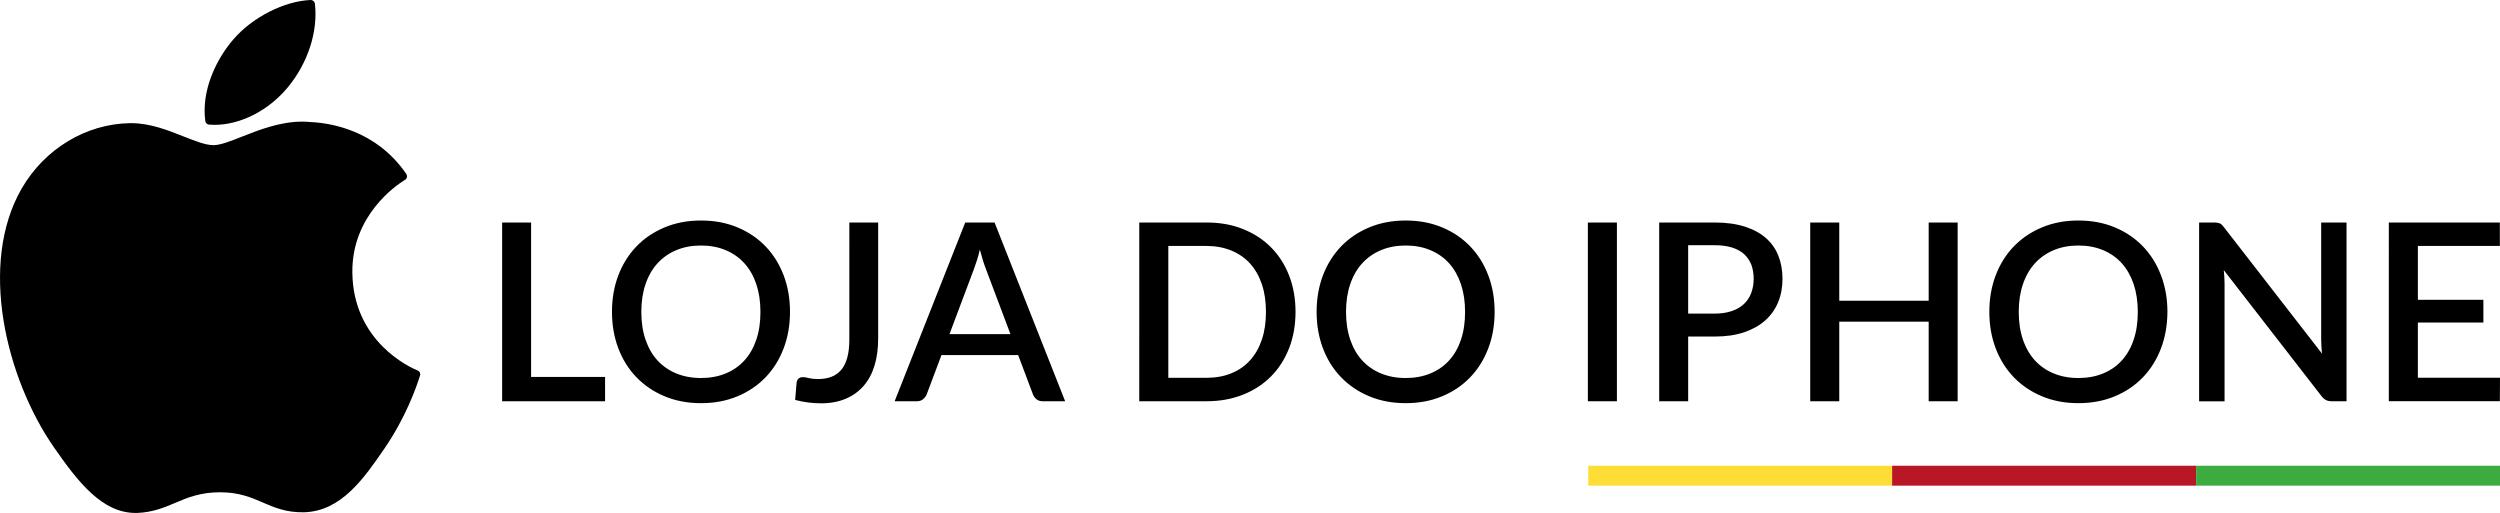
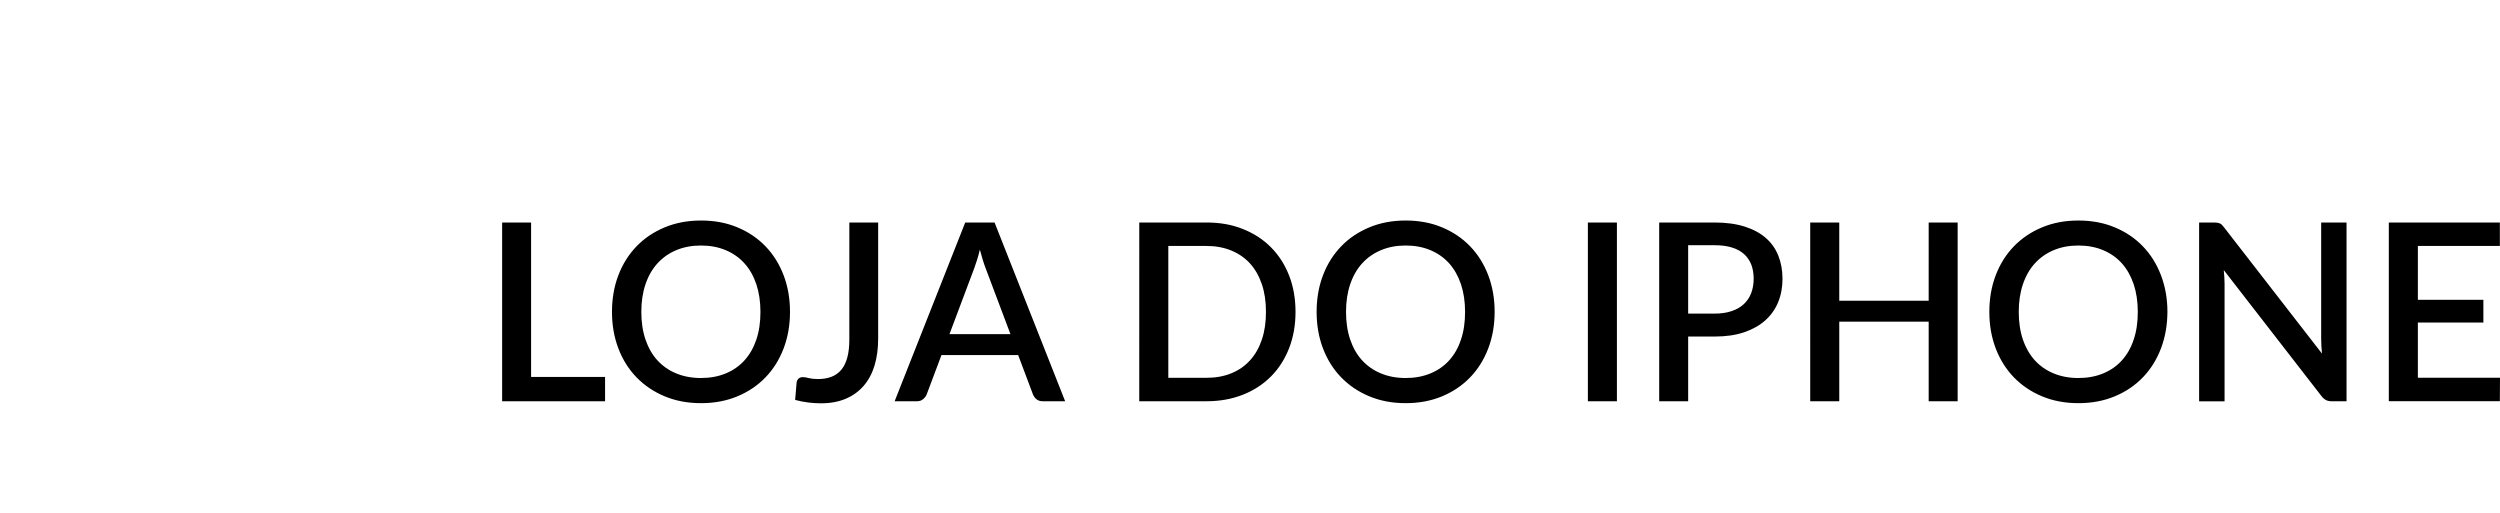
<svg xmlns="http://www.w3.org/2000/svg" version="1.1" id="Layer_1" x="0px" y="0px" viewBox="0 0 340 69.76" style="enable-background:new 0 0 340 69.76;" xml:space="preserve">
  <style type="text/css">
	.st0{fill:#FFDD37;}
	.st1{fill:#B91725;}
	.st2{fill:#3CAC40;}
</style>
  <g>
    <g>
-       <rect x="216" y="63.34" class="st0" width="41.33" height="2.71" />
-       <rect x="257.33" y="63.34" class="st1" width="41.33" height="2.71" />
-       <rect x="298.67" y="63.34" class="st2" width="41.33" height="2.71" />
-     </g>
+       </g>
    <g>
      <path d="M328.83,40.77h8.91v3.09h-8.91v7.51H340l-0.02,3.19h-15.1V30.26h15.1v3.19h-11.15V40.77z M317.11,54.57    c-0.3,0-0.56-0.05-0.77-0.16c-0.21-0.11-0.42-0.28-0.61-0.53l-13.3-17.15c0.03,0.33,0.06,0.65,0.08,0.97    c0.02,0.32,0.03,0.62,0.03,0.89v15.99h-3.46V30.26h2.05c0.17,0,0.31,0.01,0.43,0.03c0.12,0.02,0.23,0.05,0.33,0.09    c0.1,0.04,0.2,0.11,0.29,0.2c0.09,0.09,0.18,0.2,0.29,0.34l13.32,17.17c-0.03-0.35-0.06-0.69-0.08-1.03    c-0.02-0.34-0.03-0.65-0.03-0.95V30.26h3.45v24.31H317.11z M290.18,38.65c-0.38-1.11-0.91-2.06-1.61-2.84    c-0.7-0.78-1.55-1.37-2.55-1.79c-1-0.42-2.12-0.63-3.36-0.63c-1.23,0-2.35,0.21-3.35,0.63c-1,0.42-1.85,1.01-2.56,1.79    c-0.71,0.78-1.25,1.72-1.63,2.84c-0.38,1.11-0.57,2.37-0.57,3.76c0,1.41,0.19,2.67,0.57,3.78c0.38,1.11,0.93,2.06,1.63,2.83    c0.71,0.77,1.56,1.36,2.56,1.77c1,0.41,2.11,0.62,3.35,0.62c1.24,0,2.37-0.21,3.36-0.62c1-0.41,1.85-1,2.55-1.77    c0.7-0.77,1.24-1.71,1.61-2.83c0.38-1.11,0.56-2.37,0.56-3.78C290.74,41.02,290.55,39.76,290.18,38.65z M293.89,47.39    c-0.58,1.52-1.4,2.83-2.46,3.93c-1.06,1.1-2.33,1.96-3.82,2.58c-1.49,0.62-3.14,0.93-4.95,0.93c-1.81,0-3.45-0.31-4.94-0.93    c-1.49-0.62-2.76-1.48-3.83-2.58c-1.06-1.1-1.89-2.41-2.47-3.93c-0.58-1.52-0.87-3.18-0.87-4.98c0-1.8,0.29-3.46,0.87-4.98    c0.58-1.52,1.41-2.83,2.47-3.93c1.07-1.1,2.34-1.96,3.83-2.58c1.49-0.62,3.13-0.93,4.94-0.93c1.82,0,3.47,0.31,4.95,0.93    c1.49,0.62,2.76,1.48,3.82,2.58c1.06,1.1,1.88,2.41,2.46,3.93c0.58,1.52,0.88,3.18,0.88,4.98    C294.76,44.21,294.47,45.87,293.89,47.39z M262.3,54.57V43.75h-12.16v10.82h-3.95V30.26h3.95v10.64h12.16V30.26h3.94v24.31H262.3z     M238.18,36c-0.22-0.56-0.55-1.04-0.98-1.44c-0.44-0.39-0.99-0.7-1.66-0.9c-0.67-0.21-1.45-0.31-2.35-0.31h-3.6v9.3h3.6    c0.87,0,1.65-0.11,2.31-0.34c0.67-0.22,1.22-0.54,1.66-0.95c0.44-0.41,0.78-0.91,1-1.49c0.22-0.59,0.34-1.24,0.34-1.96    C238.5,37.2,238.39,36.56,238.18,36z M241.83,41.09c-0.39,0.96-0.98,1.79-1.75,2.48c-0.77,0.69-1.74,1.23-2.88,1.62    c-1.15,0.39-2.49,0.58-4.01,0.58h-3.6v8.8h-3.94V30.26h7.53c1.58,0,2.95,0.19,4.11,0.56c1.16,0.37,2.12,0.89,2.88,1.56    c0.76,0.67,1.32,1.47,1.69,2.41c0.37,0.94,0.56,1.98,0.56,3.11C242.42,39.06,242.23,40.12,241.83,41.09z M215.95,54.57V30.26h3.95    v24.31H215.95z M198.69,38.65c-0.38-1.11-0.91-2.06-1.61-2.84c-0.7-0.78-1.55-1.37-2.55-1.79c-1-0.42-2.12-0.63-3.36-0.63    c-1.23,0-2.35,0.21-3.35,0.63c-1,0.42-1.85,1.01-2.56,1.79c-0.71,0.78-1.25,1.72-1.63,2.84c-0.38,1.11-0.57,2.37-0.57,3.76    c0,1.41,0.19,2.67,0.57,3.78c0.38,1.11,0.92,2.06,1.63,2.83c0.71,0.77,1.56,1.36,2.56,1.77c1,0.41,2.11,0.62,3.35,0.62    c1.24,0,2.37-0.21,3.36-0.62c1-0.41,1.85-1,2.55-1.77c0.7-0.77,1.24-1.71,1.61-2.83c0.38-1.11,0.56-2.37,0.56-3.78    C199.25,41.02,199.06,39.76,198.69,38.65z M202.4,47.39c-0.58,1.52-1.4,2.83-2.46,3.93c-1.06,1.1-2.33,1.96-3.82,2.58    c-1.49,0.62-3.14,0.93-4.95,0.93c-1.81,0-3.45-0.31-4.94-0.93c-1.49-0.62-2.76-1.48-3.83-2.58c-1.07-1.1-1.89-2.41-2.47-3.93    c-0.58-1.52-0.87-3.18-0.87-4.98c0-1.8,0.29-3.46,0.87-4.98c0.58-1.52,1.41-2.83,2.47-3.93c1.06-1.1,2.34-1.96,3.83-2.58    c1.49-0.62,3.13-0.93,4.94-0.93c1.82,0,3.47,0.31,4.95,0.93c1.49,0.62,2.76,1.48,3.82,2.58c1.06,1.1,1.88,2.41,2.46,3.93    c0.58,1.52,0.87,3.18,0.87,4.98C203.27,44.21,202.98,45.87,202.4,47.39z M171.61,38.65c-0.38-1.11-0.91-2.05-1.61-2.82    c-0.7-0.77-1.55-1.35-2.55-1.76c-1-0.41-2.12-0.62-3.36-0.62h-5.2v17.93h5.2c1.24,0,2.37-0.2,3.36-0.61c1-0.4,1.85-0.99,2.55-1.76    c0.7-0.77,1.24-1.71,1.61-2.82c0.38-1.11,0.56-2.37,0.56-3.77C172.17,41.02,171.99,39.76,171.61,38.65z M175.32,47.35    c-0.58,1.49-1.4,2.77-2.46,3.84c-1.06,1.07-2.33,1.9-3.82,2.49c-1.49,0.59-3.14,0.89-4.95,0.89h-9.15V30.26h9.15    c1.82,0,3.47,0.29,4.95,0.89c1.49,0.59,2.76,1.42,3.82,2.49c1.06,1.07,1.88,2.35,2.46,3.84c0.58,1.49,0.87,3.14,0.87,4.94    C176.19,44.21,175.9,45.86,175.32,47.35z M134.08,36.57c-0.27-0.69-0.54-1.56-0.82-2.62c-0.12,0.53-0.26,1.02-0.4,1.46    c-0.15,0.45-0.28,0.84-0.4,1.17l-3.33,8.86h8.29L134.08,36.57z M141.82,54.57c-0.35,0-0.63-0.09-0.84-0.26    c-0.21-0.17-0.38-0.39-0.49-0.65l-2.02-5.37h-10.43l-2.02,5.37c-0.09,0.22-0.25,0.43-0.47,0.62c-0.22,0.19-0.5,0.29-0.84,0.29    h-3.04l9.6-24.31h3.99l9.6,24.31H141.82z M118.94,49.7c-0.33,1.09-0.82,2.01-1.48,2.77c-0.66,0.76-1.47,1.35-2.44,1.76    c-0.97,0.41-2.09,0.62-3.37,0.62c-0.58,0-1.16-0.04-1.73-0.11c-0.57-0.07-1.17-0.19-1.78-0.35l0.2-2.36    c0.03-0.23,0.12-0.41,0.26-0.54c0.14-0.13,0.35-0.2,0.61-0.2c0.2,0,0.46,0.04,0.78,0.13c0.32,0.08,0.74,0.13,1.25,0.13    c0.68,0,1.29-0.1,1.82-0.3s0.98-0.52,1.35-0.95c0.36-0.43,0.64-0.99,0.82-1.67c0.19-0.68,0.28-1.5,0.28-2.47V30.26h3.92v15.77    C119.43,47.39,119.27,48.61,118.94,49.7z M102.86,38.65c-0.38-1.11-0.91-2.06-1.62-2.84c-0.7-0.78-1.55-1.37-2.55-1.79    c-1-0.42-2.12-0.63-3.36-0.63c-1.23,0-2.35,0.21-3.35,0.63c-1,0.42-1.85,1.01-2.56,1.79c-0.71,0.78-1.25,1.72-1.63,2.84    c-0.38,1.11-0.57,2.37-0.57,3.76c0,1.41,0.19,2.67,0.57,3.78c0.38,1.11,0.92,2.06,1.63,2.83c0.71,0.77,1.56,1.36,2.56,1.77    c1,0.41,2.11,0.62,3.35,0.62c1.24,0,2.37-0.21,3.36-0.62c1-0.41,1.85-1,2.55-1.77c0.7-0.77,1.24-1.71,1.62-2.83    c0.38-1.11,0.56-2.37,0.56-3.78C103.42,41.02,103.23,39.76,102.86,38.65z M106.57,47.39c-0.58,1.52-1.4,2.83-2.46,3.93    c-1.06,1.1-2.33,1.96-3.82,2.58c-1.49,0.62-3.14,0.93-4.95,0.93c-1.81,0-3.45-0.31-4.94-0.93c-1.49-0.62-2.76-1.48-3.83-2.58    c-1.07-1.1-1.89-2.41-2.47-3.93c-0.58-1.52-0.87-3.18-0.87-4.98c0-1.8,0.29-3.46,0.87-4.98c0.58-1.52,1.41-2.83,2.47-3.93    c1.06-1.1,2.34-1.96,3.83-2.58c1.49-0.62,3.13-0.93,4.94-0.93c1.82,0,3.47,0.31,4.95,0.93c1.49,0.62,2.76,1.48,3.82,2.58    c1.06,1.1,1.88,2.41,2.46,3.93c0.58,1.52,0.87,3.18,0.87,4.98C107.44,44.21,107.15,45.87,106.57,47.39z M68.29,54.57V30.26h3.94    v21h10.06v3.31H68.29z" />
-       <path d="M39.13,11.89c-2.6,3.14-6.42,5.09-9.95,5.09c-0.25,0-0.5-0.01-0.74-0.03c-0.27-0.02-0.49-0.23-0.52-0.49    c-0.57-4.28,1.59-8.52,3.79-11.07C34.29,2.37,38.63,0.15,42.24,0c0.3-0.01,0.56,0.21,0.59,0.51C43.26,4.32,41.87,8.58,39.13,11.89    z M57.12,51.09l-0.02,0.06c-0.49,1.56-1.93,5.64-4.81,9.84c-2.76,4.02-5.89,8.58-10.99,8.68c-2.38,0.04-4-0.65-5.56-1.33    c-1.59-0.69-3.23-1.39-5.81-1.39c-2.71,0-4.43,0.73-6.1,1.44c-1.49,0.63-3.02,1.28-5.15,1.37c-0.09,0-0.17,0-0.26,0    c-4.53,0-7.83-4.23-11.09-8.93C0.8,51.41-2.96,35.88,2.95,25.64c3.11-5.39,8.75-8.8,14.72-8.89c0.06,0,0.12,0,0.18,0    c2.57,0,4.99,0.96,7.13,1.81c1.6,0.63,2.98,1.18,4.05,1.18c0.95,0,2.32-0.54,3.91-1.17c2.3-0.91,5.17-2.03,8.17-2.03    c0.38,0,0.77,0.02,1.13,0.06c2.55,0.11,8.88,1.02,13.01,7.05c0.09,0.13,0.12,0.28,0.09,0.44c-0.03,0.15-0.12,0.28-0.25,0.37    l-0.06,0.03c-1.2,0.74-7.18,4.83-7.11,12.54c0.08,9.5,7.96,12.98,8.86,13.35c0.01,0,0.03,0.01,0.04,0.02    C57.09,50.51,57.22,50.82,57.12,51.09z" />
    </g>
  </g>
</svg>